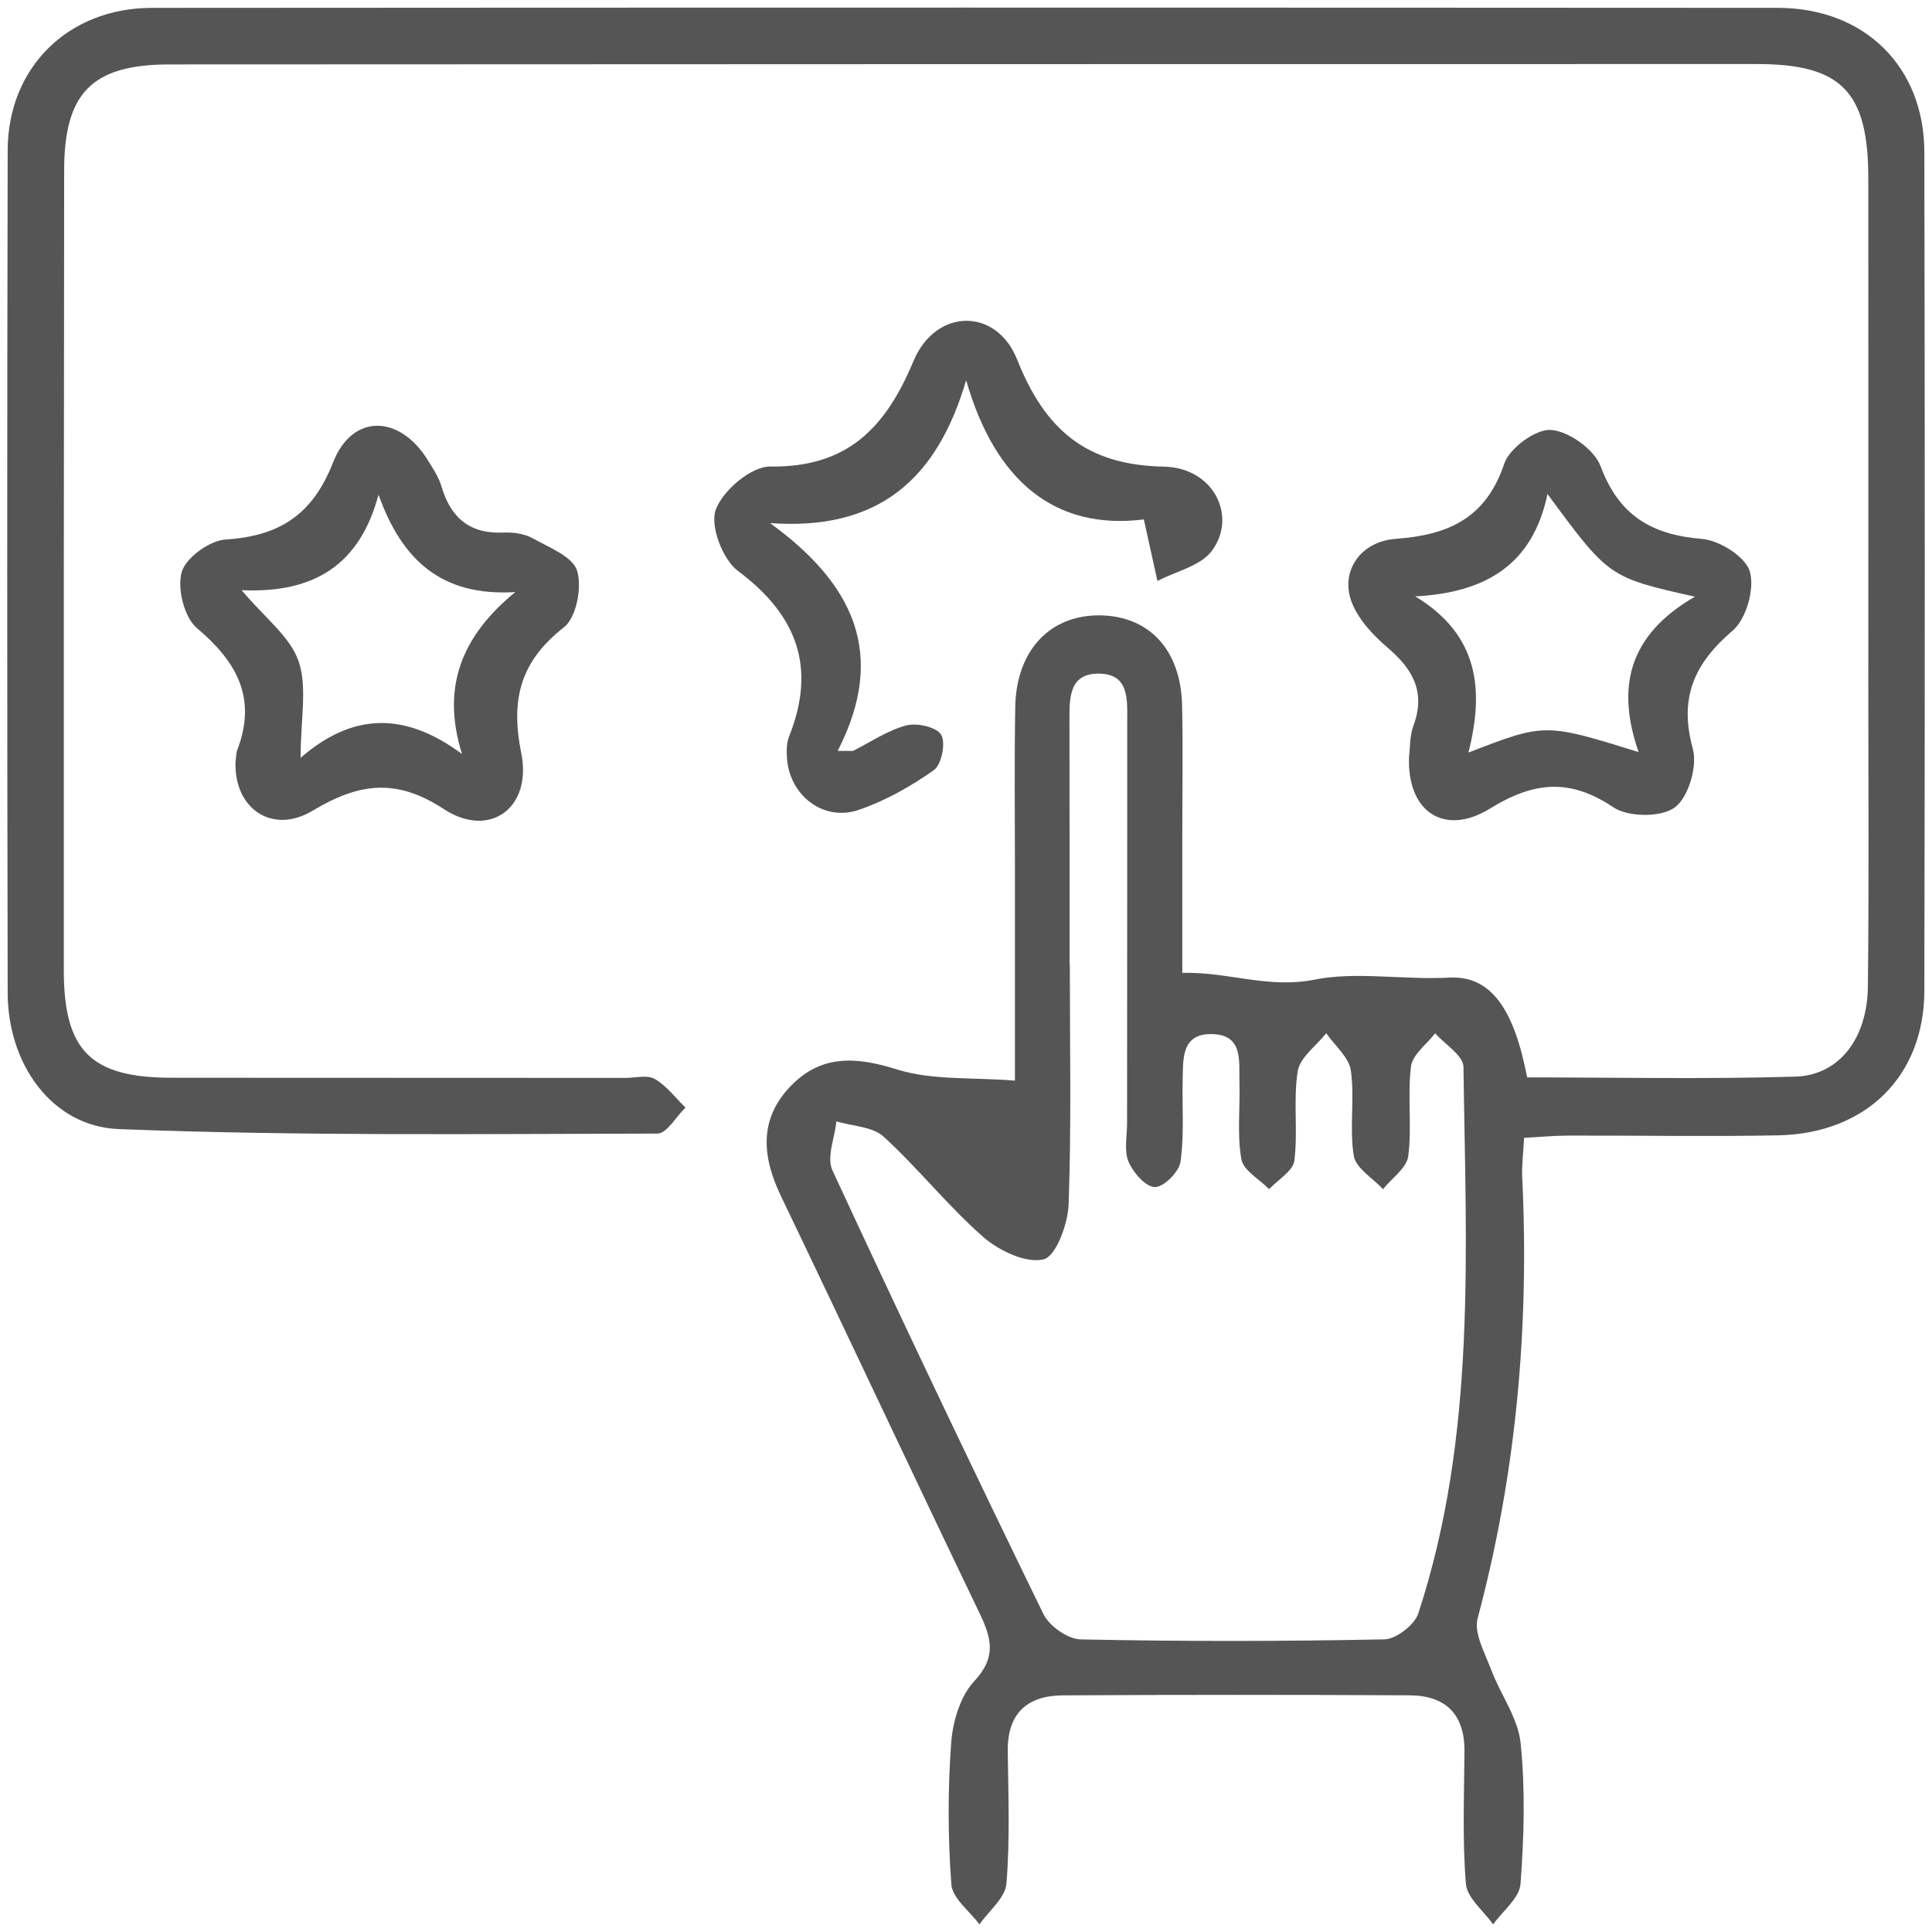
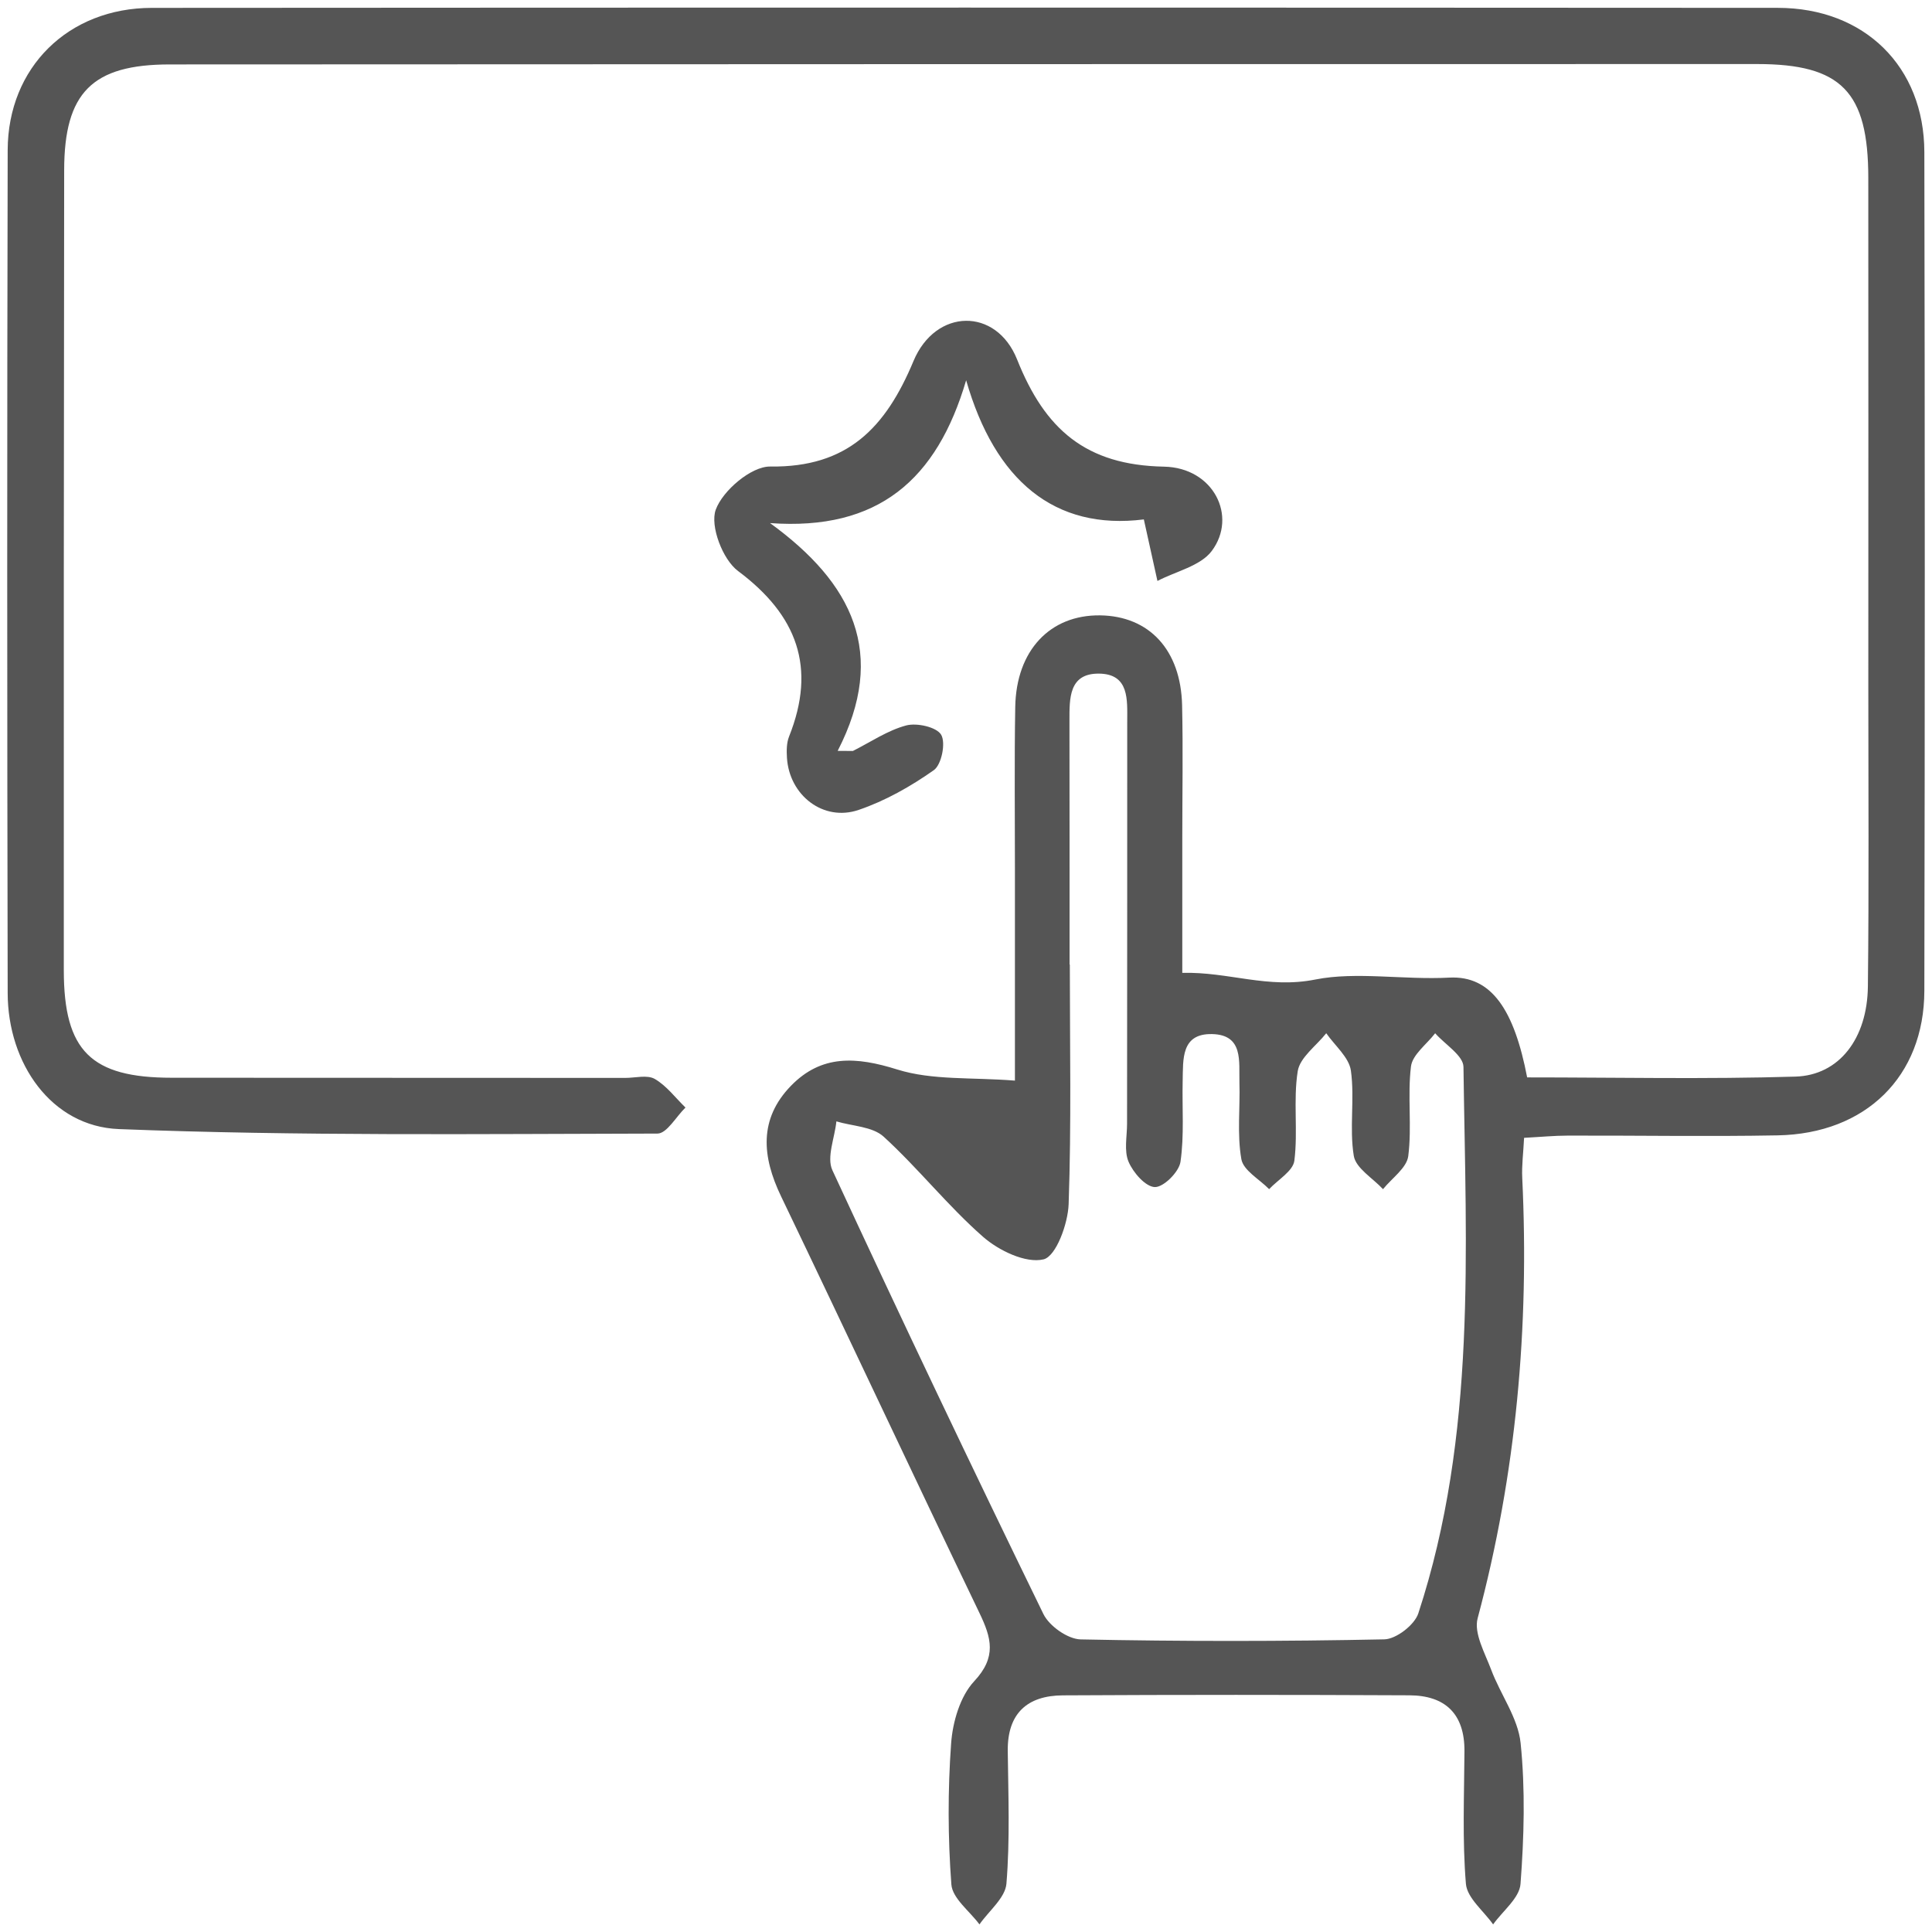
<svg xmlns="http://www.w3.org/2000/svg" version="1.1" id="Layer_1" x="0px" y="0px" width="80px" height="80px" viewBox="0 0 80 80" enable-background="new 0 0 80 80" xml:space="preserve">
  <g>
    <path fill-rule="evenodd" clip-rule="evenodd" fill="#555555" d="M42.026,44.746c0-3.099-0.001-5.917,0-8.737   c0.001-2.243-0.026-4.488,0.013-6.732c0.039-2.343,1.441-3.823,3.515-3.796c2.031,0.027,3.341,1.429,3.394,3.719   c0.042,1.83,0.008,3.661,0.008,5.492c0,1.822,0,3.646,0,5.592c1.924-0.049,3.533,0.67,5.514,0.275   c1.684-0.336,3.663,0.022,5.541-0.078c1.761-0.094,2.693,1.363,3.225,4.132c3.686,0,7.4,0.079,11.109-0.033   c1.82-0.055,2.976-1.587,3-3.732c0.047-4.134,0.018-8.268,0.018-12.402c0.001-7.028,0.006-14.057-0.001-21.084   c-0.003-3.566-1.114-4.71-4.605-4.71C50.844,2.651,28.934,2.657,7.023,2.668C3.819,2.67,2.661,3.834,2.657,7.046   C2.644,18.09,2.636,29.133,2.642,40.178c0.002,3.348,1.133,4.448,4.469,4.449c6.26,0.001,12.521,0.004,18.781,0.007   c0.414,0,0.909-0.137,1.221,0.043c0.488,0.282,0.853,0.778,1.271,1.184c-0.387,0.376-0.772,1.078-1.16,1.078   c-7.435,0.015-14.876,0.104-22.302-0.186c-2.793-0.109-4.598-2.717-4.604-5.629c-0.024-11.635-0.027-23.269,0-34.904   c0.008-3.429,2.511-5.892,5.971-5.894C28.731,0.31,51.174,0.312,73.615,0.325c3.585,0.002,6.062,2.43,6.068,5.975   c0.023,11.576,0.024,23.151,0,34.727c-0.008,3.548-2.425,5.918-6.075,5.986c-2.894,0.054-5.788,0.002-8.682,0.01   c-0.573,0.001-1.146,0.057-1.817,0.092c-0.031,0.63-0.102,1.148-0.076,1.663c0.294,6.171-0.246,12.247-1.847,18.232   c-0.165,0.619,0.301,1.438,0.561,2.131c0.384,1.025,1.111,1.993,1.218,3.034c0.198,1.928,0.143,3.898-0.004,5.836   c-0.044,0.584-0.738,1.118-1.134,1.675c-0.394-0.56-1.078-1.095-1.127-1.683c-0.151-1.818-0.071-3.657-0.06-5.487   c0.011-1.546-0.793-2.31-2.279-2.317c-4.783-0.023-9.566-0.025-14.35,0.002c-1.471,0.008-2.302,0.744-2.282,2.309   c0.022,1.83,0.095,3.67-0.055,5.488c-0.048,0.589-0.727,1.127-1.117,1.688c-0.406-0.551-1.12-1.078-1.163-1.656   c-0.146-1.938-0.15-3.9-0.01-5.839c0.064-0.891,0.373-1.951,0.955-2.574c0.939-1.004,0.714-1.794,0.217-2.829   c-2.76-5.741-5.458-11.511-8.215-17.253c-0.789-1.643-0.927-3.198,0.412-4.575c1.265-1.301,2.704-1.207,4.398-0.675   C38.604,44.74,40.242,44.603,42.026,44.746z M44.289,39.938c0.003,0,0.006,0,0.01,0c0,3.308,0.067,6.618-0.049,9.92   c-0.028,0.818-0.522,2.164-1.038,2.289c-0.733,0.176-1.853-0.36-2.508-0.935c-1.459-1.28-2.678-2.833-4.114-4.145   c-0.46-0.421-1.293-0.434-1.957-0.633c-0.069,0.682-0.413,1.489-0.165,2.024c2.848,6.154,5.765,12.277,8.736,18.373   c0.242,0.499,1.009,1.041,1.542,1.053c4.191,0.086,8.386,0.084,12.577-0.002c0.49-0.01,1.25-0.598,1.406-1.074   c2.422-7.385,1.97-15.029,1.87-22.632c-0.007-0.469-0.765-0.928-1.172-1.391c-0.35,0.457-0.941,0.884-1.002,1.376   c-0.149,1.223,0.044,2.488-0.112,3.709c-0.062,0.493-0.68,0.916-1.045,1.371c-0.423-0.457-1.127-0.868-1.211-1.381   c-0.188-1.15,0.043-2.368-0.119-3.526c-0.078-0.554-0.664-1.036-1.021-1.55c-0.411,0.521-1.09,1-1.181,1.572   c-0.192,1.211,0.015,2.482-0.139,3.704c-0.054,0.431-0.68,0.789-1.045,1.18c-0.401-0.41-1.069-0.775-1.15-1.242   c-0.182-1.032-0.047-2.117-0.08-3.179c-0.025-0.858,0.177-1.972-1.132-2c-1.291-0.028-1.197,1.048-1.218,1.933   c-0.027,1.121,0.069,2.258-0.091,3.358c-0.062,0.418-0.696,1.051-1.06,1.044c-0.384-0.008-0.9-0.599-1.09-1.049   c-0.193-0.453-0.062-1.046-0.062-1.577c0.002-5.551,0.011-11.103,0.007-16.655c0-0.885,0.096-1.969-1.172-1.98   c-1.249-0.012-1.22,1.033-1.22,1.945C44.289,33.206,44.289,36.573,44.289,39.938z" />
-     <path fill-rule="evenodd" clip-rule="evenodd" fill="#555555" d="M9.752,31.562c0.025-0.175,0.019-0.362,0.08-0.524   c0.81-2.142-0.029-3.639-1.679-5.031c-0.526-0.445-0.822-1.636-0.629-2.317c0.168-0.593,1.149-1.306,1.81-1.349   c2.229-0.142,3.605-1.016,4.458-3.194c0.796-2.032,2.75-1.981,3.917-0.101c0.217,0.35,0.458,0.708,0.572,1.097   c0.382,1.298,1.17,1.973,2.569,1.909c0.401-0.018,0.863,0.046,1.205,0.236c0.68,0.379,1.661,0.759,1.842,1.346   c0.211,0.685-0.031,1.938-0.547,2.342c-1.806,1.412-2.215,2.989-1.766,5.209c0.459,2.269-1.312,3.557-3.202,2.319   c-1.985-1.3-3.53-1.077-5.433,0.063C11.259,34.58,9.69,33.467,9.752,31.562z M12.447,31.381c2.191-1.906,4.351-1.887,6.684-0.159   c-0.881-2.815,0.024-4.917,2.206-6.705c-3.073,0.187-4.698-1.34-5.663-4.033c-0.777,2.893-2.646,4.089-5.67,3.954   c0.97,1.154,2.013,1.928,2.359,2.939C12.734,28.458,12.447,29.765,12.447,31.381z" />
-     <path fill-rule="evenodd" clip-rule="evenodd" fill="#555555" d="M58.346,31.321c0.045-0.348,0.023-0.846,0.183-1.277   c0.511-1.384-0.023-2.332-1.066-3.222c-0.606-0.517-1.222-1.174-1.496-1.896c-0.476-1.258,0.352-2.507,1.829-2.614   c2.181-0.158,3.734-0.854,4.49-3.109c0.218-0.648,1.303-1.444,1.936-1.4c0.74,0.052,1.797,0.809,2.057,1.506   c0.764,2.049,2.119,2.836,4.201,3.007c0.728,0.061,1.805,0.743,1.979,1.354c0.203,0.713-0.148,1.959-0.714,2.443   c-1.596,1.365-2.229,2.784-1.649,4.893c0.199,0.725-0.181,2.014-0.749,2.43c-0.569,0.417-1.928,0.405-2.545-0.01   c-1.81-1.215-3.303-1.057-5.108,0.057C59.792,34.653,58.247,33.597,58.346,31.321z M70.182,24.707   c-3.561-0.8-3.561-0.8-6.104-4.252c-0.611,2.939-2.575,4.09-5.476,4.239c2.629,1.593,2.865,3.864,2.201,6.469   c3.171-1.227,3.171-1.227,7.048-0.021C66.939,28.508,67.386,26.323,70.182,24.707z" />
    <path fill-rule="evenodd" clip-rule="evenodd" fill="#555555" d="M35.316,31.096c0.731-0.367,1.433-0.851,2.208-1.057   c0.444-0.117,1.26,0.066,1.448,0.386c0.197,0.335,0.016,1.239-0.304,1.465c-0.954,0.673-2.01,1.271-3.111,1.646   c-1.464,0.501-2.876-0.605-2.971-2.159c-0.018-0.291-0.018-0.612,0.086-0.875c1.144-2.864,0.338-5.029-2.113-6.859   c-0.635-0.474-1.165-1.864-0.922-2.536c0.289-0.795,1.473-1.8,2.256-1.789c3.205,0.044,4.781-1.609,5.933-4.368   c0.915-2.189,3.426-2.234,4.291-0.062c1.153,2.896,2.848,4.374,6.081,4.435c2.052,0.039,3.052,2.056,1.978,3.492   c-0.469,0.624-1.482,0.84-2.249,1.241c-0.163-0.734-0.325-1.469-0.563-2.548c-3.695,0.463-6.165-1.606-7.358-5.762   c-1.211,4.114-3.639,6.238-8.12,5.914c3.416,2.481,4.877,5.394,2.8,9.432C34.895,31.094,35.105,31.095,35.316,31.096z" />
  </g>
</svg>